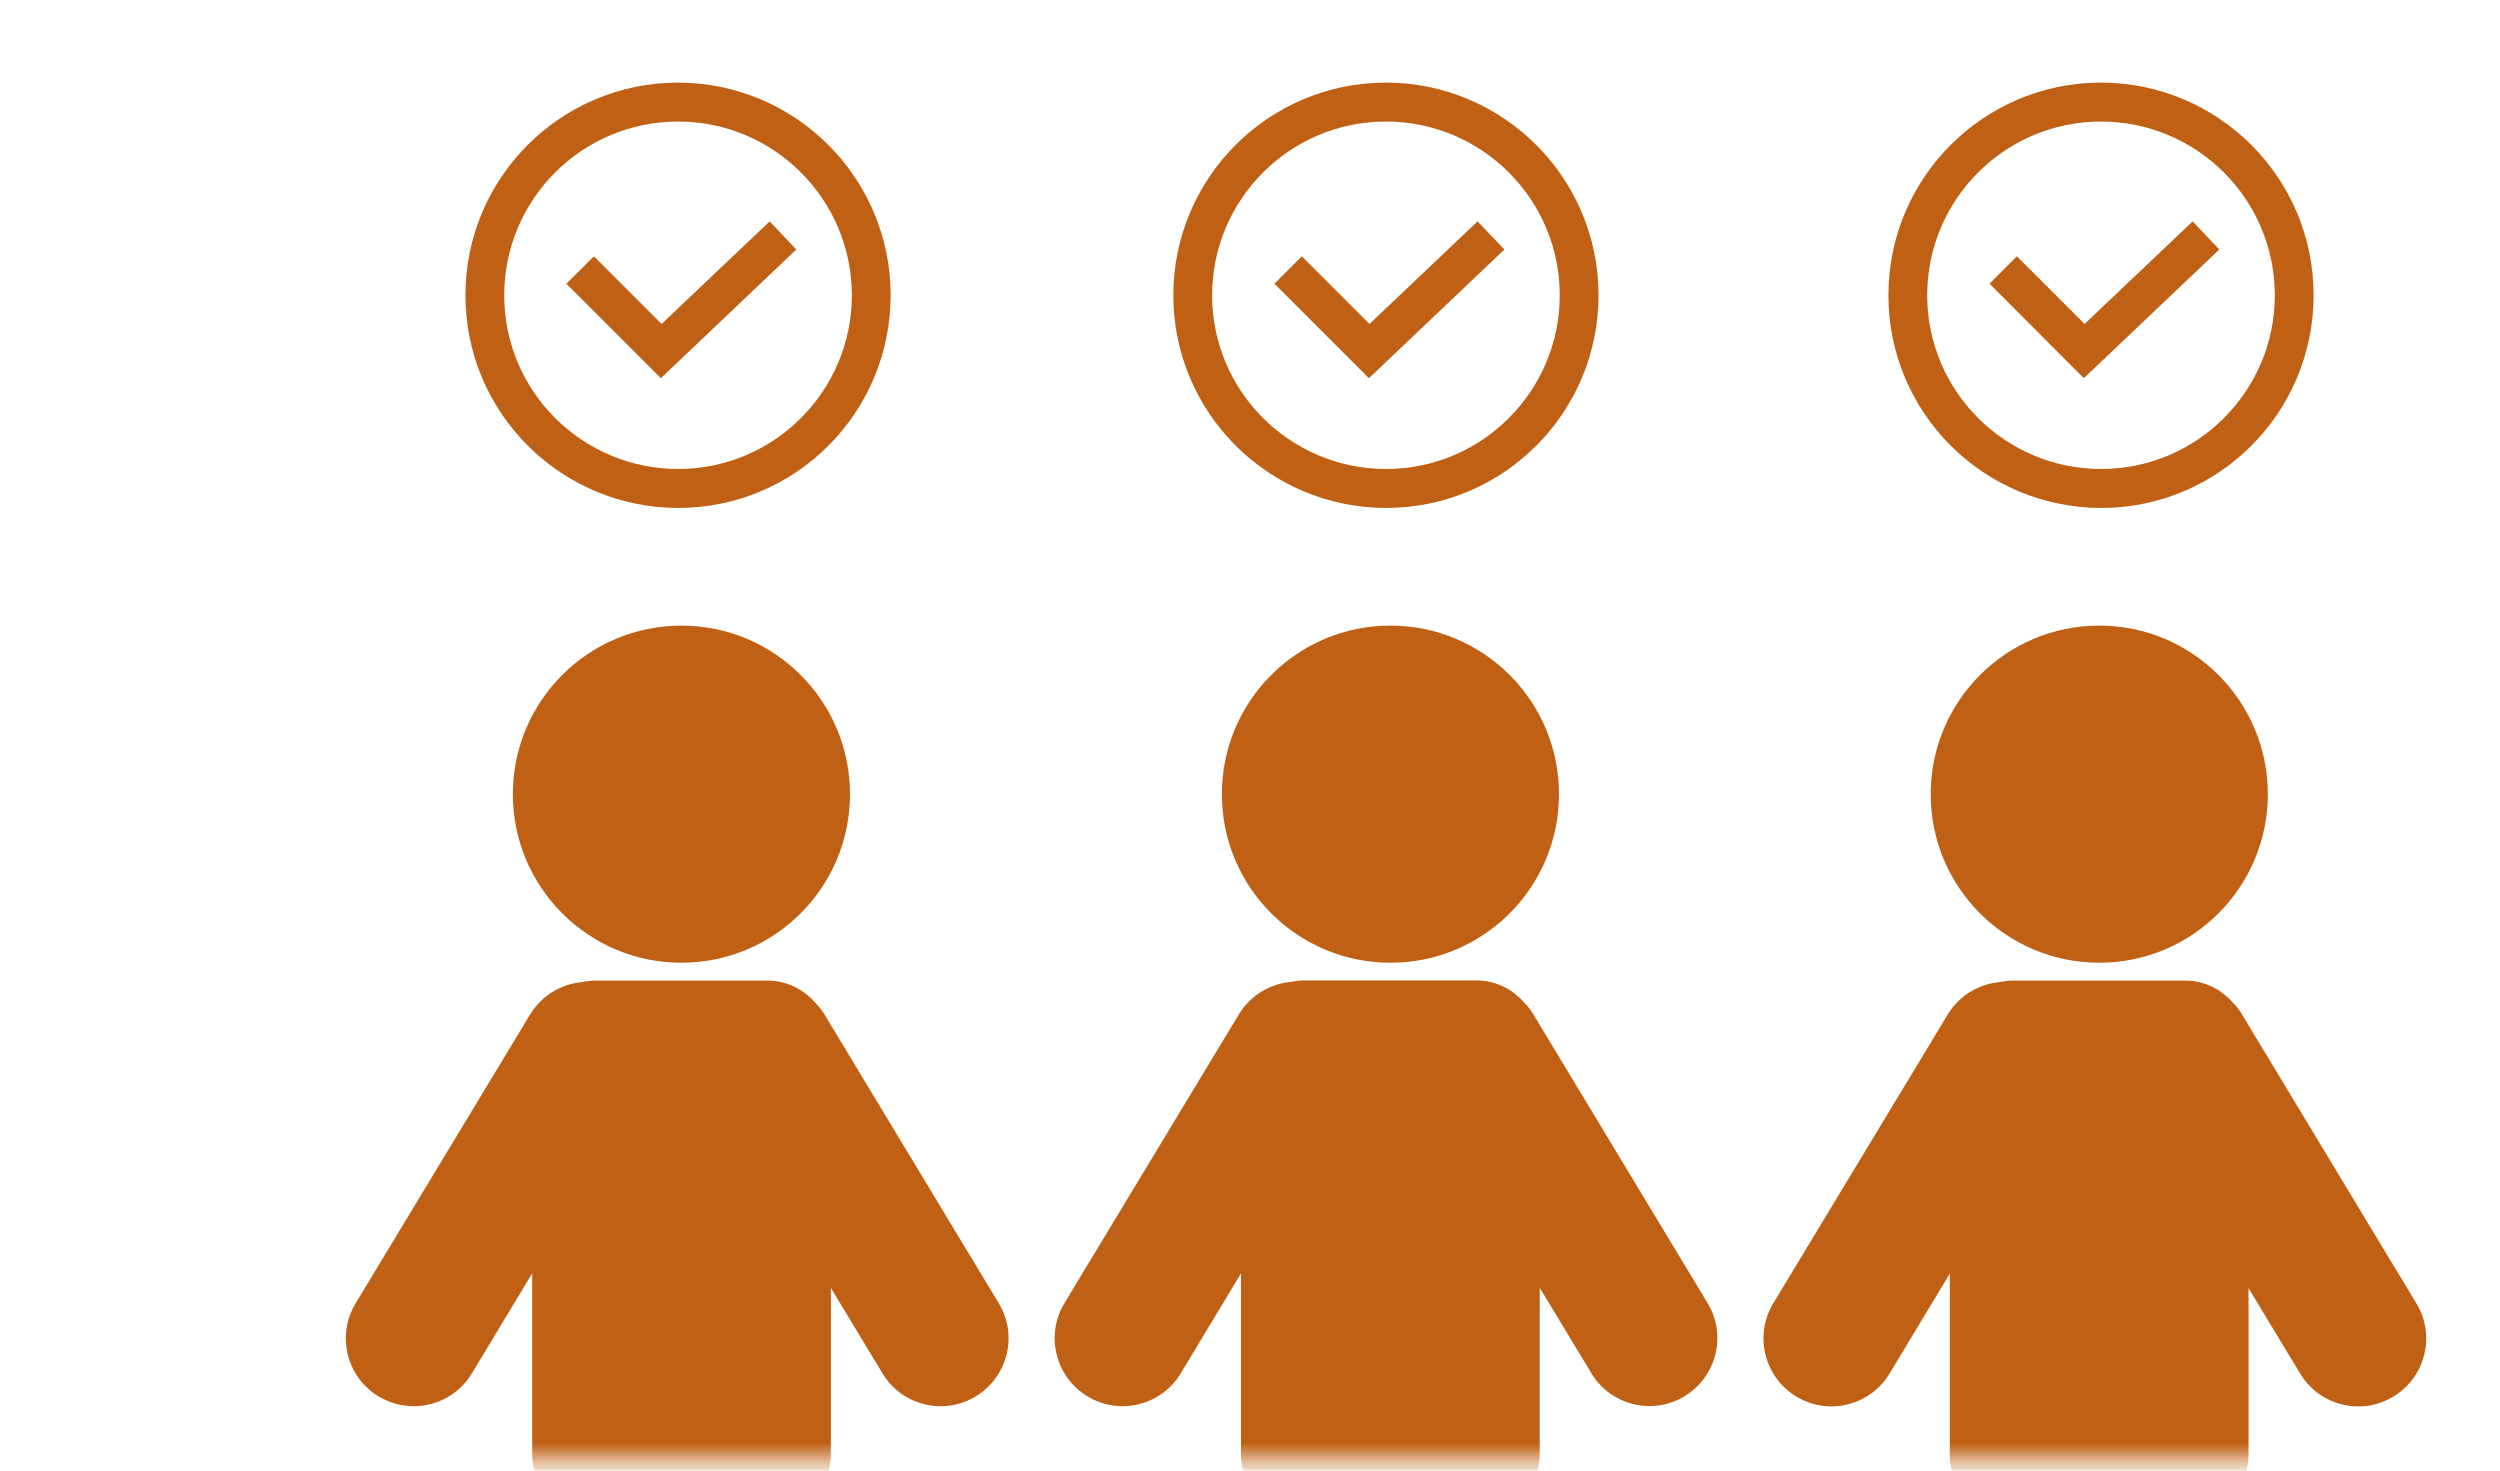
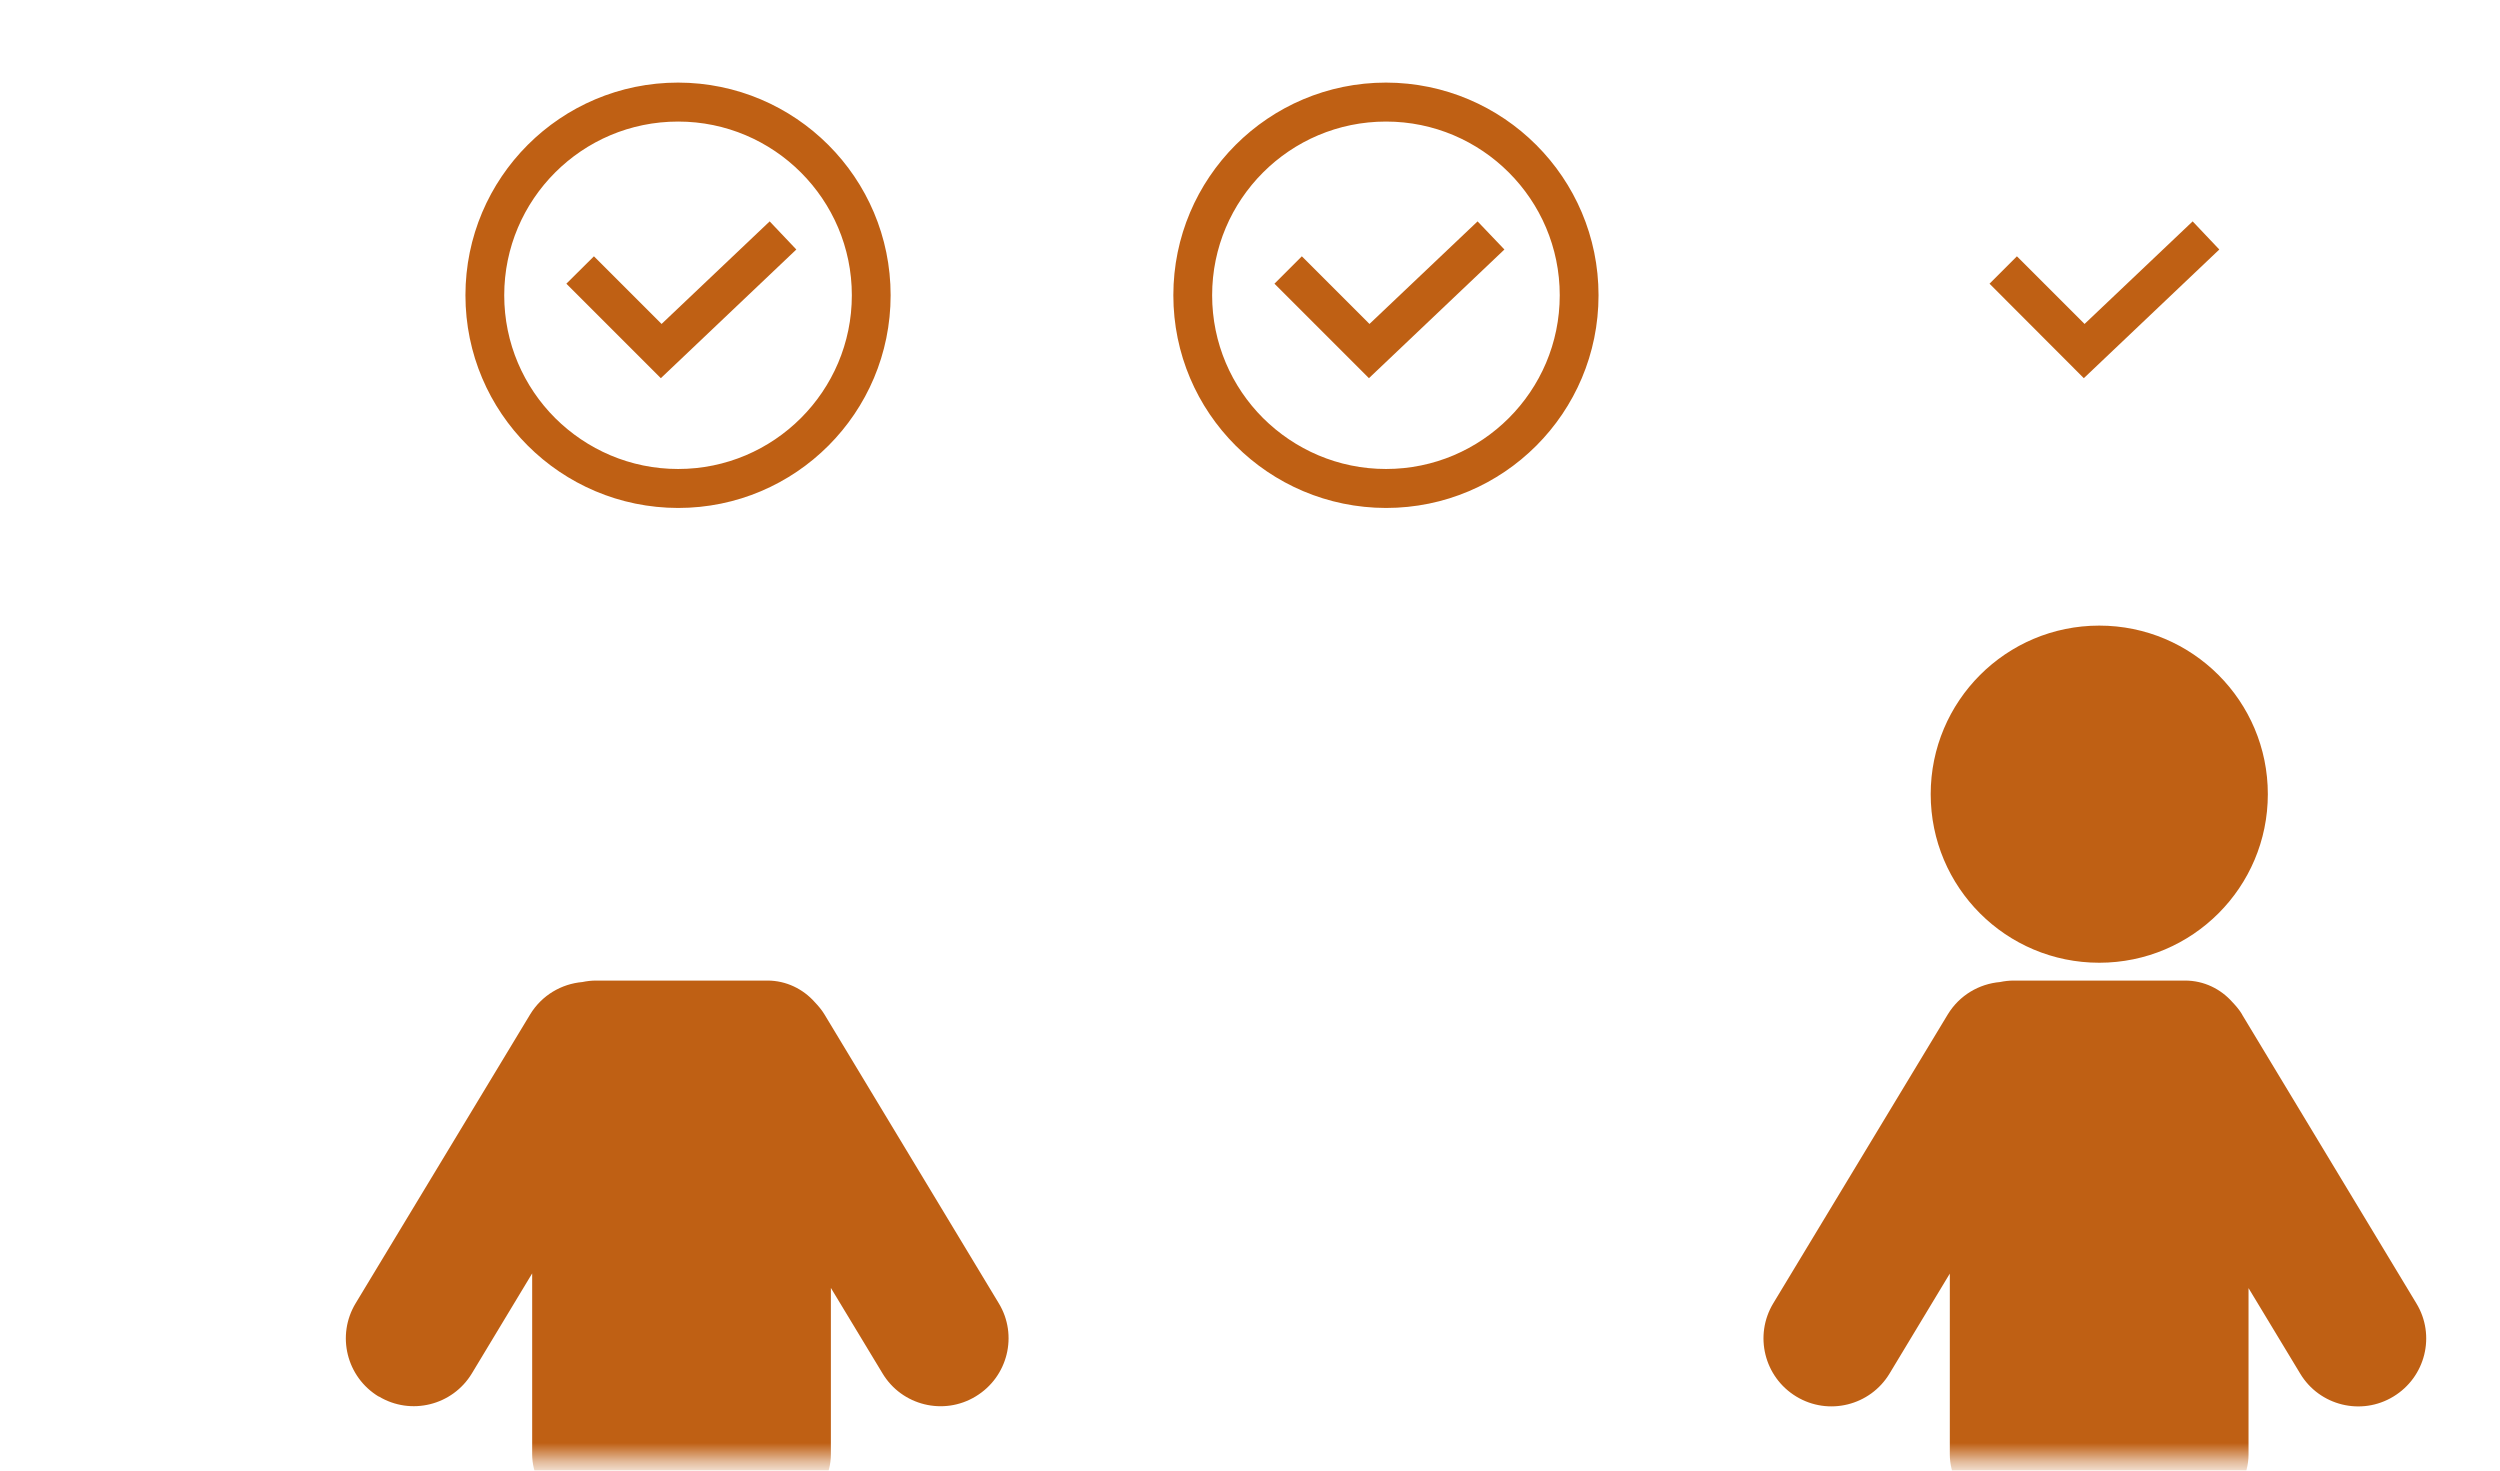
<svg xmlns="http://www.w3.org/2000/svg" width="136" height="80" viewBox="0 0 136 80" fill="none">
  <mask id="mask0_2172_2213" style="mask-type:luminance" maskUnits="userSpaceOnUse" x="0" y="0" width="136" height="80">
    <path d="M135.29 0.693H0V79.433H135.29V0.693Z" fill="white" />
  </mask>
  <g mask="url(#mask0_2172_2213)">
-     <path d="M37.07 34.033C32 34.033 27.9 38.143 27.9 43.203C27.9 48.263 32 52.373 37.07 52.373C42.14 52.373 46.24 48.263 46.24 43.203C46.24 38.143 42.14 34.033 37.07 34.033Z" fill="#BF6014" />
    <path d="M20.6 75.963C22.35 77.023 24.62 76.453 25.67 74.713L28.95 69.273V79.103C28.95 79.643 29.08 80.143 29.3 80.593V96.333C29.3 98.373 30.95 100.033 33 100.033C35.05 100.033 36.7 98.373 36.7 96.333V82.563H37.4V96.333C37.4 98.373 39.05 100.033 41.1 100.033C43.15 100.033 44.8 98.373 44.8 96.333V80.693C45.05 80.213 45.2 79.683 45.2 79.113V70.063L48.01 74.713C49.06 76.463 51.34 77.023 53.08 75.963C54.83 74.903 55.39 72.633 54.33 70.893L44.85 55.183C44.7 54.933 44.51 54.713 44.32 54.513C43.69 53.803 42.77 53.343 41.75 53.343H32.42C32.17 53.343 31.92 53.373 31.68 53.423C30.55 53.523 29.48 54.133 28.84 55.183L19.35 70.893C18.29 72.643 18.85 74.913 20.6 75.973V75.963Z" fill="#BF6014" />
-     <path d="M75.64 34.033C70.57 34.033 66.47 38.143 66.47 43.203C66.47 48.263 70.57 52.373 75.64 52.373C80.71 52.373 84.81 48.263 84.81 43.203C84.81 38.143 80.71 34.033 75.64 34.033Z" fill="#BF6014" />
-     <path d="M59.16 75.963C60.91 77.023 63.18 76.453 64.23 74.713L67.51 69.273V79.103C67.51 79.643 67.64 80.143 67.86 80.593V96.333C67.86 98.373 69.51 100.033 71.56 100.033C73.61 100.033 75.26 98.373 75.26 96.333V82.563H75.96V96.333C75.96 98.373 77.61 100.033 79.66 100.033C81.71 100.033 83.36 98.373 83.36 96.333V80.683C83.61 80.203 83.76 79.673 83.76 79.103V70.053L86.57 74.703C87.62 76.453 89.9 77.013 91.64 75.953C93.39 74.893 93.95 72.623 92.89 70.883L83.41 55.173C83.26 54.923 83.08 54.703 82.88 54.503C82.25 53.793 81.34 53.333 80.31 53.333H70.98C70.73 53.333 70.48 53.363 70.24 53.413C69.11 53.513 68.04 54.123 67.4 55.173L57.91 70.883C56.85 72.633 57.41 74.903 59.16 75.963Z" fill="#BF6014" />
    <path d="M105.03 43.203C105.03 48.273 109.13 52.373 114.2 52.373C119.27 52.373 123.37 48.263 123.37 43.203C123.37 38.143 119.27 34.033 114.2 34.033C109.13 34.033 105.03 38.143 105.03 43.203Z" fill="#BF6014" />
    <path d="M121.97 55.183C121.82 54.933 121.63 54.713 121.44 54.513C120.81 53.803 119.9 53.343 118.87 53.343H109.54C109.29 53.343 109.04 53.373 108.8 53.423C107.67 53.523 106.6 54.133 105.96 55.183L96.47 70.893C95.41 72.643 95.97 74.913 97.72 75.973C99.47 77.033 101.74 76.463 102.79 74.723L106.07 69.283V79.113C106.07 79.653 106.2 80.153 106.42 80.603V96.343C106.42 98.383 108.07 100.043 110.12 100.043C112.17 100.043 113.82 98.383 113.82 96.343V82.573H114.52V96.343C114.52 98.383 116.17 100.043 118.22 100.043C120.27 100.043 121.92 98.383 121.92 96.343V80.703C122.17 80.223 122.32 79.693 122.32 79.123V70.073L125.13 74.723C126.18 76.473 128.46 77.033 130.2 75.973C131.95 74.913 132.51 72.643 131.45 70.903L121.97 55.193V55.183Z" fill="#BF6014" />
    <path d="M75.4 4.493C69.01 4.493 63.83 9.673 63.83 16.063C63.83 22.453 69.01 27.623 75.4 27.633C81.79 27.633 86.96 22.453 86.96 16.063C86.96 9.673 81.78 4.503 75.4 4.493ZM75.4 25.513C72.79 25.513 70.43 24.453 68.71 22.743C67 21.033 65.94 18.673 65.94 16.063C65.94 13.453 67 11.093 68.71 9.383C70.42 7.673 72.78 6.613 75.4 6.613C78.01 6.613 80.37 7.673 82.08 9.383C83.79 11.093 84.85 13.453 84.85 16.063C84.85 18.673 83.79 21.033 82.08 22.743C80.37 24.453 78.01 25.513 75.4 25.513Z" fill="#BF6014" />
    <path d="M80.38 12.043L74.5 17.623L70.82 13.943L69.33 15.433L74.47 20.573L81.84 13.573L80.38 12.043Z" fill="#BF6014" />
    <path d="M36.89 4.493C30.5 4.493 25.32 9.673 25.32 16.063C25.32 22.453 30.5 27.623 36.89 27.633C43.28 27.633 48.45 22.453 48.45 16.063C48.45 9.673 43.27 4.503 36.89 4.493ZM36.89 25.513C34.28 25.513 31.92 24.453 30.2 22.743C28.49 21.033 27.43 18.673 27.43 16.063C27.43 13.453 28.49 11.093 30.2 9.383C31.91 7.673 34.27 6.613 36.89 6.613C39.5 6.613 41.86 7.673 43.57 9.383C45.28 11.093 46.34 13.453 46.34 16.063C46.34 18.673 45.28 21.033 43.57 22.743C41.86 24.453 39.5 25.513 36.89 25.513Z" fill="#BF6014" />
    <path d="M41.87 12.043L35.99 17.623L32.31 13.943L30.81 15.433L35.95 20.573L43.32 13.573L41.87 12.043Z" fill="#BF6014" />
-     <path d="M114.3 4.493C107.91 4.493 102.73 9.673 102.73 16.063C102.73 22.453 107.91 27.623 114.3 27.633C120.69 27.633 125.86 22.453 125.86 16.063C125.86 9.673 120.68 4.503 114.3 4.493ZM114.3 25.513C111.69 25.513 109.33 24.453 107.61 22.743C105.9 21.033 104.84 18.673 104.84 16.063C104.84 13.453 105.9 11.093 107.61 9.383C109.32 7.673 111.68 6.613 114.3 6.613C116.91 6.613 119.27 7.673 120.98 9.383C122.69 11.093 123.75 13.453 123.75 16.063C123.75 18.673 122.69 21.033 120.98 22.743C119.27 24.453 116.91 25.513 114.3 25.513Z" fill="#BF6014" />
    <path d="M119.28 12.043L113.4 17.623L109.72 13.943L108.23 15.433L113.36 20.573L120.73 13.573L119.28 12.043Z" fill="#BF6014" />
  </g>
</svg>